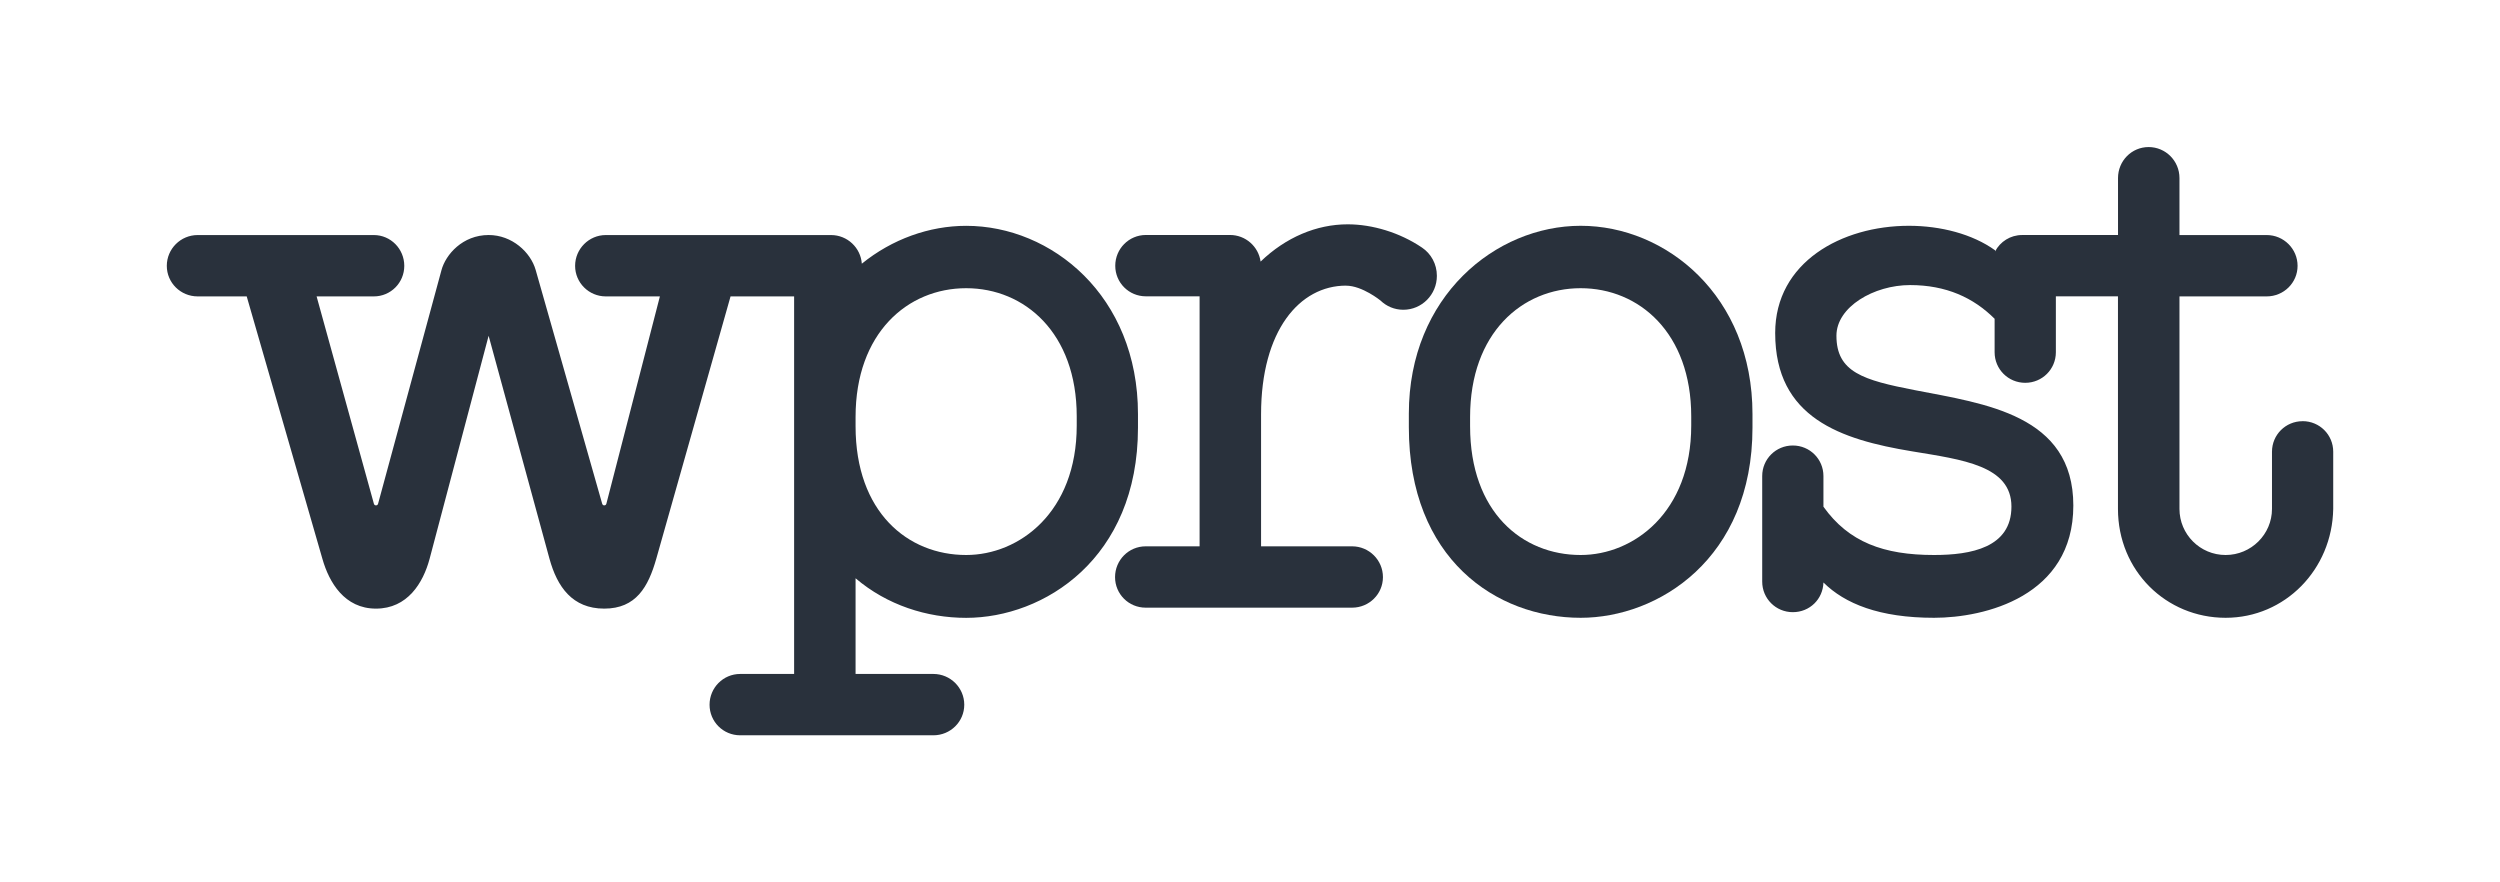
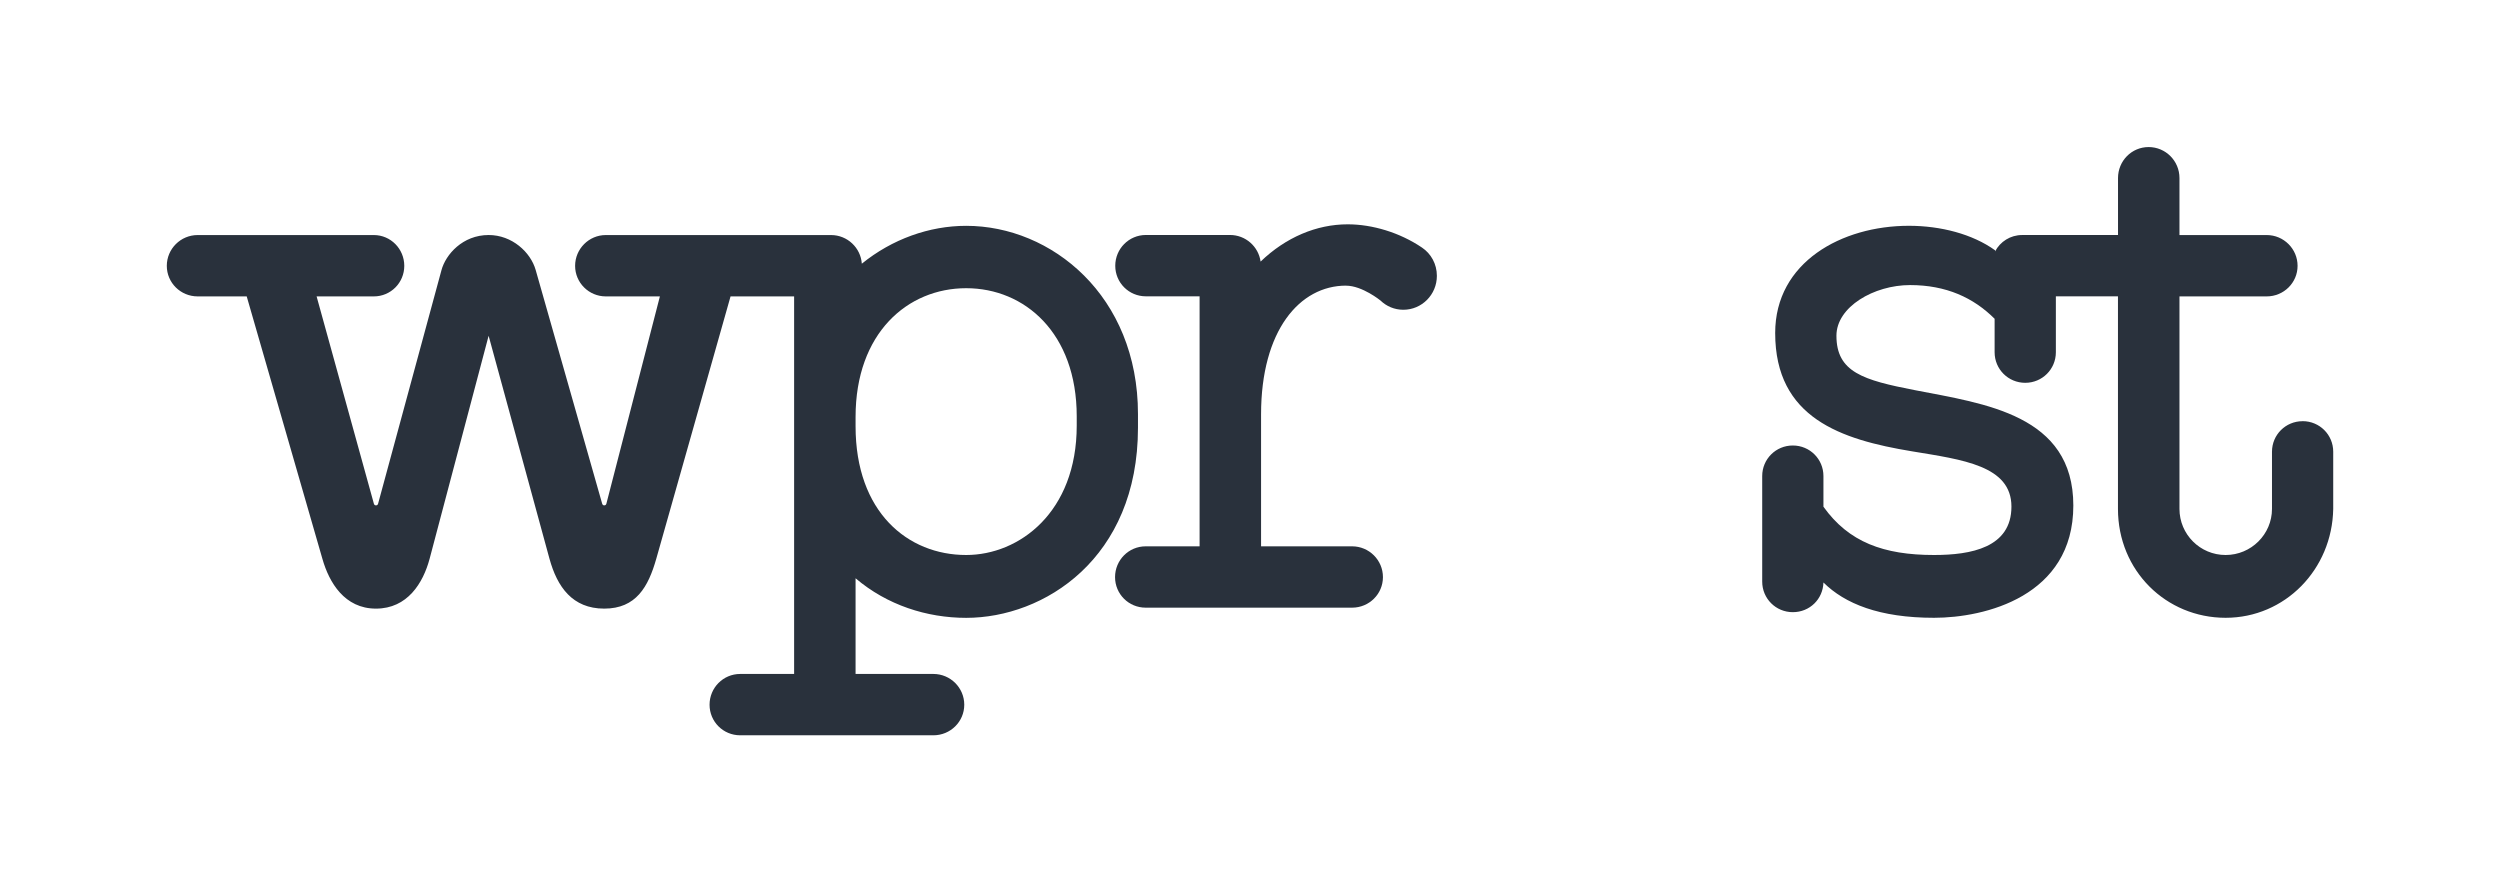
<svg xmlns="http://www.w3.org/2000/svg" width="100%" height="100%" viewBox="0 0 136 48" version="1.1" xml:space="preserve" style="fill-rule:evenodd;clip-rule:evenodd;stroke-linejoin:round;stroke-miterlimit:2;">
  <g transform="matrix(1,0,0,1,8.2,8)">
    <g>
      <path d="M53.706,14.525C53.706,8.089 49.003,4.285 44.359,4.285C42.356,4.285 40.332,5.007 38.683,6.345C38.622,5.476 37.894,4.787 37.01,4.787L24.752,4.787C23.84,4.787 23.086,5.539 23.086,6.462C23.086,7.384 23.84,8.124 24.752,8.124L27.698,8.124L24.787,19.401C24.764,19.481 24.708,19.492 24.673,19.492C24.638,19.492 24.581,19.481 24.558,19.401L20.941,6.688C20.667,5.719 19.652,4.785 18.384,4.785C16.968,4.785 16.044,5.845 15.815,6.7L12.368,19.401C12.345,19.469 12.312,19.492 12.254,19.492C12.195,19.492 12.163,19.469 12.139,19.401L9.023,8.124L12.139,8.124C13.052,8.124 13.793,7.384 13.793,6.462C13.793,5.539 13.052,4.787 12.139,4.787L2.551,4.787C1.627,4.787 0.874,5.539 0.874,6.462C0.874,7.384 1.627,8.124 2.551,8.124L5.221,8.124L9.341,22.409C9.706,23.684 10.539,25.109 12.252,25.109C13.964,25.109 14.82,23.719 15.174,22.386L18.381,10.266L21.692,22.397C22.113,23.925 22.937,25.109 24.67,25.109C26.404,25.109 27.066,23.925 27.501,22.397L31.542,8.124L35,8.124L35,28.663L32.066,28.663C31.142,28.663 30.4,29.415 30.4,30.337C30.4,31.26 31.142,32 32.066,32L42.578,32C43.502,32 44.256,31.26 44.256,30.337C44.256,29.415 43.502,28.663 42.578,28.663L38.343,28.663L38.343,23.458C40.054,24.917 42.223,25.611 44.359,25.611C48.582,25.611 53.706,22.397 53.706,15.266L53.706,14.525ZM50.374,15.151C50.374,19.868 47.246,22.192 44.359,22.192C41.186,22.192 38.343,19.868 38.343,15.186L38.343,14.684C38.343,10.116 41.174,7.678 44.359,7.678C47.543,7.678 50.374,10.116 50.374,14.649L50.374,15.151Z" style="fill:rgb(41,49,60);fill-rule:nonzero;" />
-       <path d="M77.788,4.283C73.165,4.283 68.441,8.122 68.441,14.502L68.441,15.242C68.441,22.395 73.188,25.608 77.788,25.608C82.011,25.608 87.135,22.395 87.135,15.263L87.135,14.523C87.135,8.087 82.432,4.283 77.788,4.283ZM83.803,15.151C83.803,19.868 80.675,22.192 77.788,22.192C74.615,22.192 71.773,19.868 71.773,15.186L71.773,14.684C71.773,10.116 74.604,7.678 77.788,7.678C80.972,7.678 83.803,10.116 83.803,14.649L83.803,15.151Z" style="fill:rgb(41,49,60);fill-rule:nonzero;" />
      <path d="M65.027,7.541C65.907,7.541 66.899,8.349 66.899,8.349C67.222,8.661 67.657,8.851 68.141,8.851C69.145,8.851 69.966,8.031 69.966,7.006C69.966,6.357 69.644,5.796 69.157,5.469C67.947,4.649 66.452,4.203 65.116,4.203C63.415,4.203 61.745,4.913 60.376,6.23C60.264,5.415 59.562,4.783 58.713,4.783L54.136,4.783C53.212,4.783 52.47,5.535 52.47,6.457C52.47,7.379 53.212,8.12 54.136,8.12L57.058,8.12L57.058,21.72L54.125,21.72C53.2,21.72 52.459,22.472 52.459,23.395C52.459,24.317 53.2,25.057 54.125,25.057L65.355,25.057C66.279,25.057 67.032,24.317 67.032,23.395C67.032,22.472 66.279,21.72 65.355,21.72L60.402,21.72L60.402,14.544C60.402,9.976 62.503,7.538 65.025,7.538" style="fill:rgb(41,49,60);fill-rule:nonzero;" />
      <path d="M117.061,14.913C116.137,14.913 115.396,15.653 115.396,16.576L115.396,19.686C115.396,21.064 114.266,22.192 112.873,22.192C111.481,22.192 110.363,21.064 110.363,19.686L110.363,8.124L115.11,8.124C116.034,8.124 116.788,7.384 116.788,6.462C116.788,5.539 116.034,4.787 115.11,4.787L110.363,4.787L110.363,1.686C110.363,0.752 109.61,0 108.685,0C107.761,0 107.02,0.752 107.02,1.686L107.02,4.785L101.805,4.785C101.163,4.785 100.611,5.147 100.333,5.675L100.333,5.616C99.1,4.729 97.366,4.283 95.642,4.283C92.001,4.283 88.37,6.254 88.37,10.116C88.37,14.743 91.955,15.915 95.813,16.552C98.564,17.008 101.222,17.328 101.222,19.56C101.222,21.793 99.02,22.192 97.01,22.192C94.268,22.192 92.369,21.491 90.995,19.565L90.995,17.897C90.995,16.975 90.254,16.235 89.329,16.235C88.405,16.235 87.664,16.975 87.664,17.897L87.664,23.64C87.664,24.562 88.405,25.302 89.329,25.302C90.254,25.302 90.97,24.588 90.995,23.687C92.158,24.84 94.039,25.608 97.01,25.608C99.774,25.608 104.589,24.446 104.589,19.502C104.589,14.558 99.771,13.965 95.972,13.225C93.152,12.678 91.702,12.244 91.702,10.263C91.702,8.692 93.744,7.508 95.707,7.508C97.67,7.508 99.154,8.192 100.307,9.341L100.307,11.163C100.307,12.085 101.049,12.825 101.973,12.825C102.897,12.825 103.639,12.085 103.639,11.163L103.639,8.122L107.017,8.122L107.017,19.684C107.017,23.056 109.642,25.608 112.873,25.608C116.105,25.608 118.671,22.977 118.727,19.684L118.727,16.573C118.727,15.651 117.986,14.911 117.061,14.911" style="fill:rgb(41,49,60);fill-rule:nonzero;" />
    </g>
  </g>
</svg>